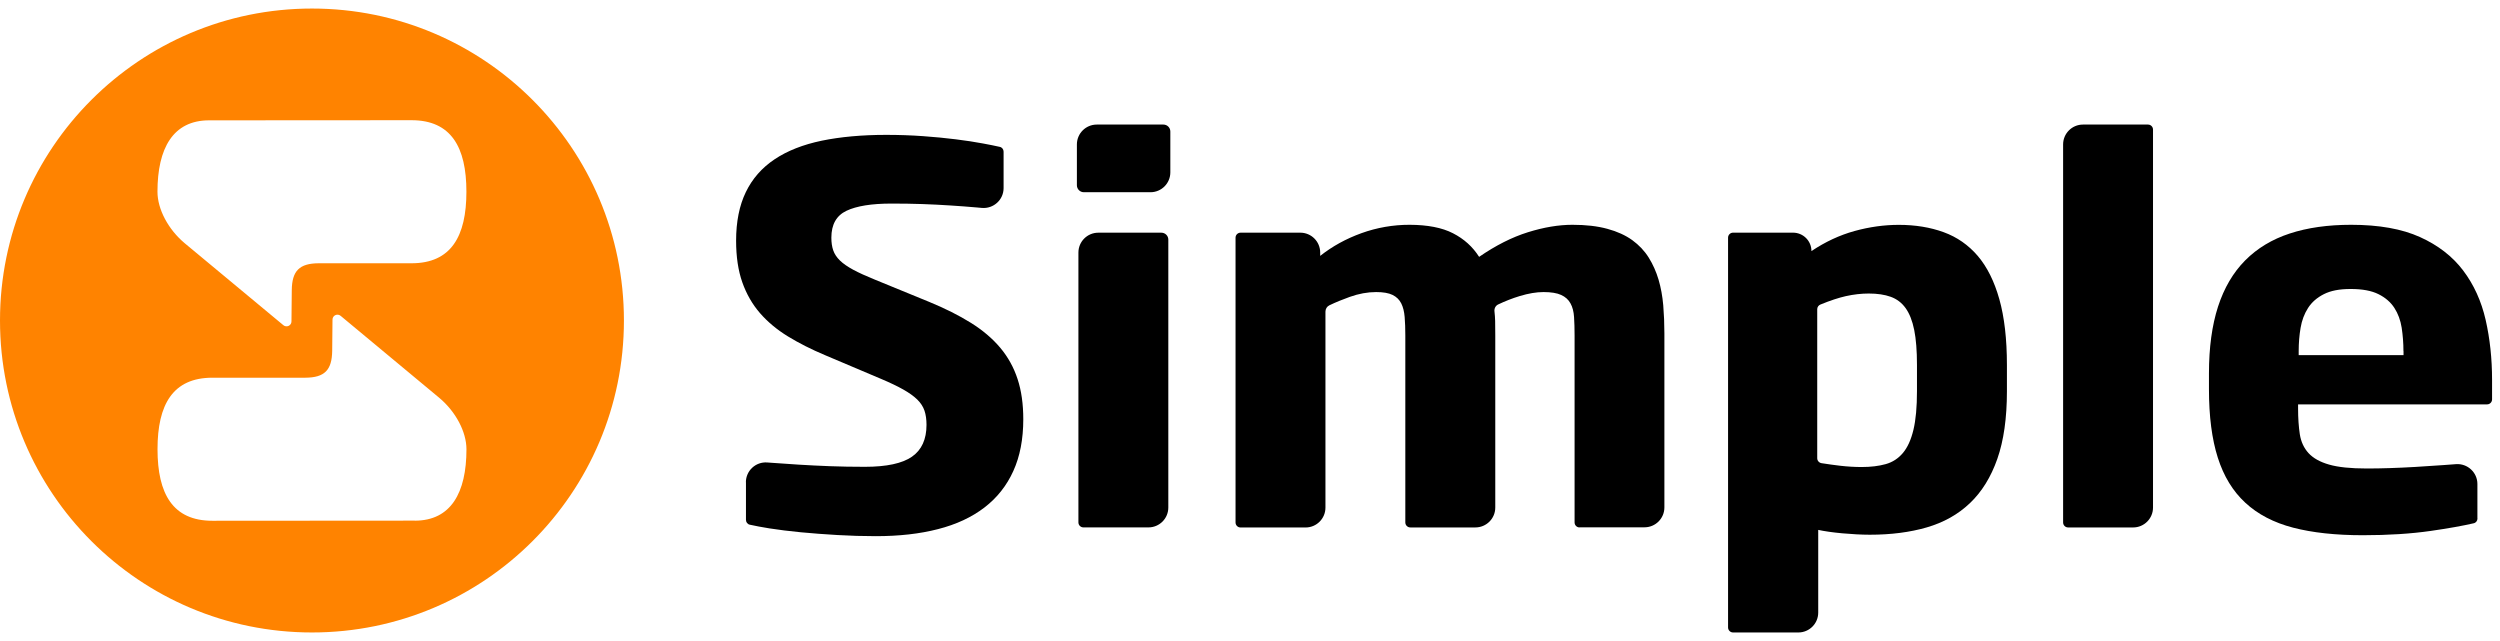
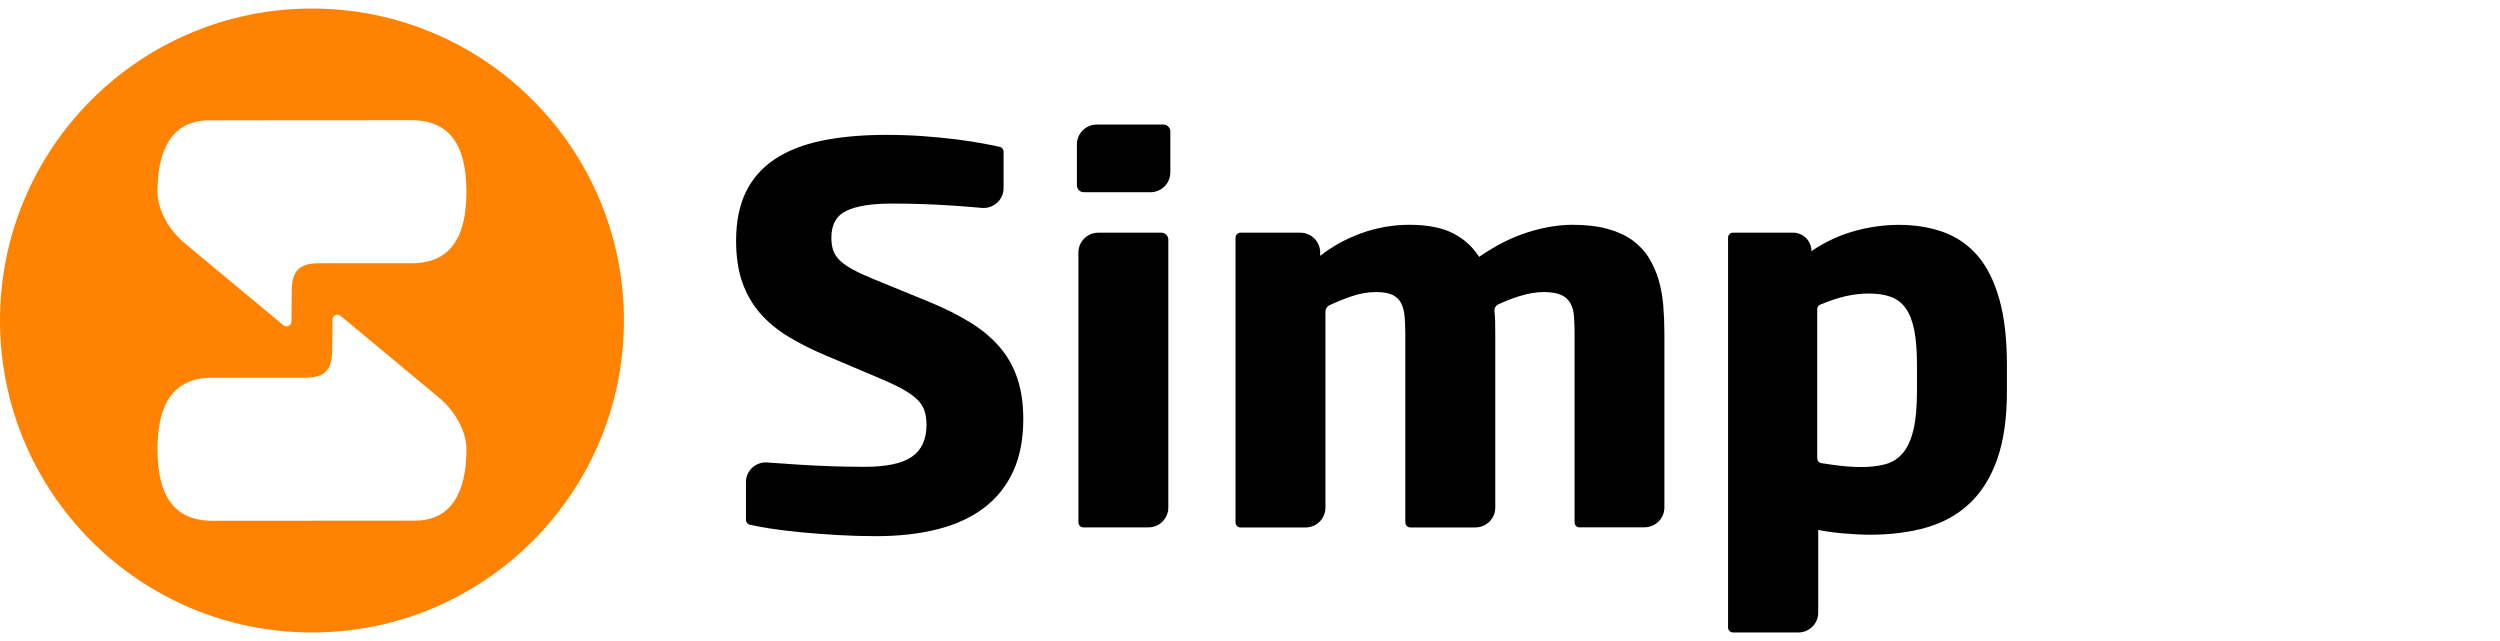
<svg xmlns="http://www.w3.org/2000/svg" width="156" height="40" viewBox="0 0 156 40" fill="none">
  <path d="M19.467 0.533C8.717 0.533 0 9.247 0 20C0 30.752 8.714 39.466 19.467 39.466C30.219 39.466 38.933 30.752 38.933 20C38.933 9.247 30.219 0.533 19.467 0.533ZM25.885 32.487C23.634 32.487 15.515 32.496 13.253 32.496C10.788 32.496 9.829 30.823 9.829 28.031C9.829 25.238 10.788 23.569 13.253 23.569C13.592 23.569 19.049 23.569 19.049 23.569C20.254 23.563 20.713 23.096 20.729 21.893C20.737 21.292 20.745 20.596 20.748 19.945C20.748 19.683 21.051 19.541 21.254 19.707C22.735 20.937 26.997 24.478 27.405 24.82C28.438 25.683 29.107 26.949 29.107 28.036C29.107 30.747 28.137 32.49 25.885 32.49M25.683 16.428C25.344 16.428 19.887 16.428 19.887 16.428C18.682 16.434 18.221 16.901 18.207 18.103C18.199 18.705 18.191 19.401 18.188 20.055C18.188 20.317 17.884 20.459 17.682 20.292C16.201 19.062 11.938 15.521 11.529 15.18C10.496 14.316 9.826 13.051 9.826 11.963C9.826 9.253 10.796 7.509 13.048 7.509C15.3 7.509 23.418 7.501 25.68 7.501C28.145 7.501 29.104 9.173 29.104 11.963C29.104 14.753 28.145 16.428 25.68 16.428" fill="#FF8300" />
  <path d="M46.543 30.096C46.543 29.372 47.157 28.803 47.879 28.858C47.964 28.864 48.048 28.872 48.136 28.877C48.682 28.918 49.256 28.959 49.86 28.995C50.464 29.033 51.106 29.063 51.784 29.09C52.461 29.115 53.188 29.129 53.967 29.129C55.322 29.129 56.303 28.918 56.907 28.497C57.511 28.077 57.814 27.415 57.814 26.511C57.814 26.175 57.773 25.88 57.689 25.628C57.604 25.377 57.454 25.145 57.24 24.934C57.025 24.724 56.735 24.516 56.374 24.311C56.011 24.106 55.546 23.882 54.978 23.642L51.48 22.161C50.628 21.803 49.86 21.415 49.171 20.994C48.483 20.573 47.901 20.087 47.422 19.537C46.944 18.985 46.578 18.346 46.319 17.614C46.062 16.884 45.933 16.021 45.933 15.021C45.933 13.835 46.135 12.824 46.54 11.987C46.944 11.151 47.543 10.468 48.338 9.938C49.13 9.408 50.111 9.023 51.278 8.779C52.445 8.539 53.784 8.416 55.298 8.416C56.096 8.416 56.861 8.443 57.59 8.495C58.32 8.547 59 8.613 59.631 8.692C60.263 8.771 60.828 8.856 61.334 8.952C61.73 9.025 62.083 9.096 62.389 9.165C62.531 9.195 62.624 9.32 62.624 9.468V11.739C62.624 12.468 61.995 13.037 61.268 12.974C61.167 12.966 61.069 12.957 60.97 12.947C60.424 12.9 59.867 12.856 59.301 12.821C58.732 12.783 58.148 12.755 57.544 12.733C56.94 12.712 56.3 12.703 55.628 12.703C54.388 12.703 53.453 12.854 52.822 13.152C52.191 13.452 51.877 14.009 51.877 14.829C51.877 15.135 51.915 15.398 51.994 15.624C52.073 15.851 52.213 16.062 52.412 16.256C52.611 16.45 52.888 16.641 53.24 16.832C53.593 17.021 54.041 17.226 54.587 17.447L57.975 18.835C58.973 19.245 59.842 19.682 60.582 20.144C61.323 20.606 61.935 21.128 62.419 21.704C62.902 22.281 63.263 22.934 63.498 23.658C63.736 24.382 63.853 25.218 63.853 26.164C63.853 27.404 63.646 28.481 63.23 29.394C62.815 30.309 62.214 31.066 61.427 31.67C60.64 32.274 59.675 32.725 58.533 33.017C57.394 33.312 56.098 33.457 54.647 33.457C53.849 33.457 53.049 33.432 52.251 33.386C51.453 33.34 50.693 33.282 49.975 33.214C49.256 33.145 48.6 33.063 48.013 32.971C47.537 32.894 47.13 32.818 46.786 32.741C46.644 32.711 46.548 32.583 46.548 32.438V30.088L46.543 30.096Z" fill="black" />
  <path d="M67.198 11.563V9.014C67.198 8.328 67.753 7.773 68.439 7.773H72.595C72.835 7.773 73.029 7.967 73.029 8.205V10.755C73.029 11.441 72.474 11.995 71.789 11.995H67.632C67.395 11.995 67.198 11.801 67.198 11.561M67.293 32.601V15.761C67.293 15.075 67.848 14.52 68.534 14.52H72.469C72.709 14.52 72.903 14.714 72.903 14.952V31.669C72.903 32.355 72.349 32.91 71.663 32.91H67.605C67.433 32.91 67.293 32.771 67.293 32.599" fill="black" />
  <path d="M98.565 32.912C98.393 32.912 98.254 32.773 98.254 32.6V20.933C98.254 20.501 98.243 20.118 98.221 19.782C98.199 19.446 98.128 19.162 97.999 18.932C97.874 18.7 97.68 18.525 97.417 18.405C97.155 18.285 96.786 18.225 96.314 18.225C95.871 18.225 95.376 18.309 94.824 18.476C94.368 18.615 93.922 18.79 93.485 18.998C93.319 19.077 93.231 19.258 93.256 19.441C93.278 19.632 93.291 19.826 93.297 20.028C93.302 20.337 93.305 20.64 93.305 20.935V31.671C93.305 32.357 92.75 32.912 92.064 32.912H88.004C87.832 32.912 87.692 32.773 87.692 32.6V20.933C87.692 20.501 87.679 20.118 87.651 19.782C87.624 19.446 87.553 19.162 87.438 18.932C87.321 18.7 87.143 18.525 86.9 18.405C86.657 18.285 86.315 18.225 85.872 18.225C85.334 18.225 84.785 18.326 84.227 18.525C83.766 18.689 83.342 18.864 82.951 19.052C82.801 19.124 82.708 19.279 82.708 19.446V31.674C82.708 32.36 82.153 32.915 81.468 32.915H77.41C77.238 32.915 77.098 32.775 77.098 32.603V14.831C77.098 14.659 77.238 14.519 77.41 14.519H81.14C81.826 14.519 82.38 15.074 82.38 15.76V15.967C83.137 15.369 83.995 14.896 84.957 14.549C85.919 14.202 86.938 14.025 87.96 14.027C89.08 14.03 89.985 14.205 90.665 14.555C91.354 14.907 91.898 15.399 92.297 16.028C93.338 15.312 94.352 14.801 95.341 14.492C96.33 14.183 97.253 14.027 98.117 14.027C98.98 14.027 99.685 14.112 100.3 14.279C100.915 14.445 101.434 14.683 101.855 14.986C102.276 15.293 102.617 15.653 102.88 16.074C103.142 16.495 103.347 16.954 103.495 17.454C103.642 17.954 103.738 18.487 103.787 19.052C103.833 19.621 103.858 20.203 103.858 20.801V31.663C103.858 32.349 103.303 32.904 102.617 32.904H98.56L98.565 32.912Z" fill="black" />
  <path d="M107.831 39.157V14.829C107.831 14.657 107.971 14.518 108.143 14.518H111.884C112.52 14.518 113.034 15.031 113.034 15.668C113.895 15.091 114.791 14.673 115.72 14.416C116.649 14.16 117.573 14.031 118.485 14.031C119.516 14.031 120.447 14.184 121.283 14.488C122.12 14.794 122.827 15.286 123.412 15.969C123.994 16.652 124.445 17.553 124.759 18.671C125.073 19.789 125.232 21.16 125.232 22.775V24.415C125.232 26.084 125.033 27.492 124.634 28.631C124.235 29.771 123.663 30.694 122.923 31.396C122.182 32.102 121.283 32.604 120.229 32.91C119.174 33.216 117.988 33.367 116.674 33.367C116.411 33.367 116.133 33.358 115.837 33.342C115.542 33.326 115.253 33.304 114.963 33.279C114.673 33.252 114.397 33.222 114.135 33.184C113.873 33.145 113.646 33.107 113.457 33.066V38.225C113.457 38.911 112.903 39.466 112.217 39.466H108.143C107.971 39.466 107.831 39.326 107.831 39.154M119.619 22.77C119.619 21.887 119.562 21.163 119.447 20.589C119.332 20.018 119.152 19.565 118.912 19.229C118.671 18.892 118.36 18.657 117.983 18.521C117.605 18.384 117.146 18.316 116.611 18.316C116.149 18.316 115.671 18.37 115.176 18.48C114.731 18.581 114.201 18.753 113.591 19.005C113.474 19.051 113.395 19.168 113.395 19.294V28.593C113.395 28.746 113.509 28.877 113.662 28.902C114.07 28.967 114.458 29.019 114.829 29.063C115.28 29.115 115.728 29.142 116.168 29.142C116.737 29.142 117.234 29.082 117.666 28.962C118.097 28.842 118.455 28.607 118.745 28.262C119.035 27.915 119.25 27.437 119.398 26.822C119.546 26.207 119.619 25.404 119.619 24.407V22.77Z" fill="black" />
-   <path d="M128.738 32.601V9.014C128.738 8.328 129.293 7.773 129.978 7.773H134.036C134.208 7.773 134.348 7.913 134.348 8.085V31.672C134.348 32.358 133.793 32.913 133.107 32.913H129.049C128.877 32.913 128.738 32.773 128.738 32.601Z" fill="black" />
-   <path d="M154.595 32.349C154.595 32.494 154.503 32.62 154.36 32.652C153.672 32.811 152.776 32.972 151.672 33.13C150.436 33.308 149.026 33.398 147.439 33.398C145.747 33.398 144.296 33.24 143.089 32.926C141.881 32.611 140.886 32.092 140.11 31.373C139.331 30.655 138.76 29.718 138.391 28.559C138.023 27.403 137.839 25.98 137.839 24.288V23.296C137.839 21.689 138.028 20.301 138.405 19.134C138.785 17.968 139.348 17.006 140.099 16.249C140.851 15.492 141.777 14.932 142.881 14.571C143.985 14.208 145.261 14.027 146.712 14.027C148.444 14.027 149.876 14.281 151.008 14.793C152.136 15.303 153.035 15.998 153.702 16.88C154.369 17.763 154.836 18.79 155.104 19.96C155.371 21.132 155.505 22.381 155.505 23.703V24.922C155.505 25.094 155.366 25.233 155.194 25.233H143.4V25.485C143.4 26.094 143.438 26.633 143.509 27.1C143.583 27.567 143.764 27.958 144.053 28.275C144.343 28.589 144.769 28.829 145.338 28.991C145.906 29.155 146.687 29.234 147.685 29.234C148.158 29.234 148.638 29.226 149.128 29.209C149.617 29.193 150.136 29.171 150.688 29.138C151.24 29.108 151.833 29.067 152.469 29.021C152.721 29.002 152.983 28.983 153.256 28.963C153.975 28.912 154.59 29.483 154.59 30.201V32.343L154.595 32.349ZM149.975 21.911C149.975 21.408 149.936 20.919 149.865 20.451C149.792 19.984 149.639 19.572 149.409 19.214C149.177 18.856 148.846 18.569 148.417 18.356C147.985 18.14 147.409 18.033 146.685 18.033C145.961 18.033 145.433 18.142 145.007 18.356C144.581 18.572 144.253 18.858 144.02 19.222C143.788 19.585 143.635 19.995 143.556 20.46C143.477 20.922 143.438 21.405 143.438 21.911V22.162H149.98V21.911H149.975Z" fill="black" />
</svg>